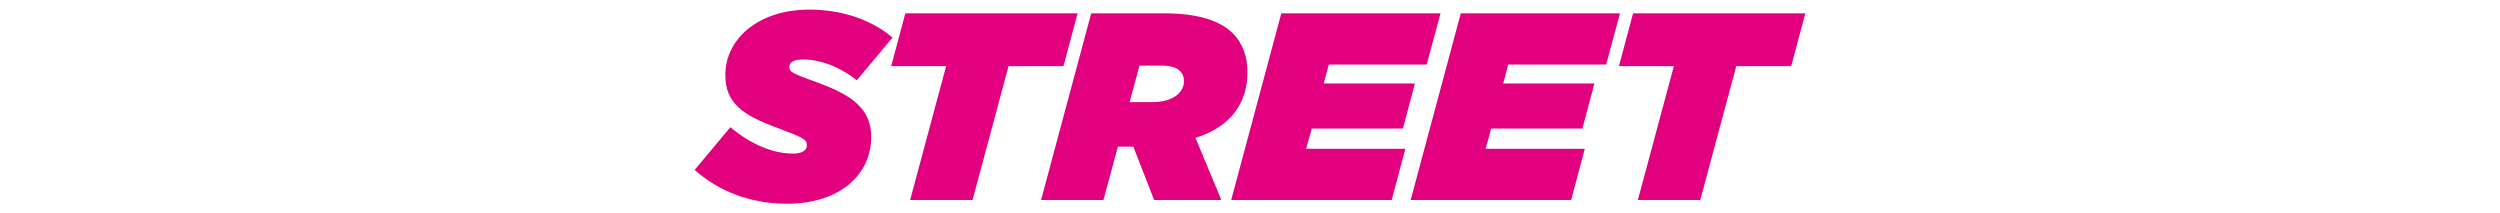
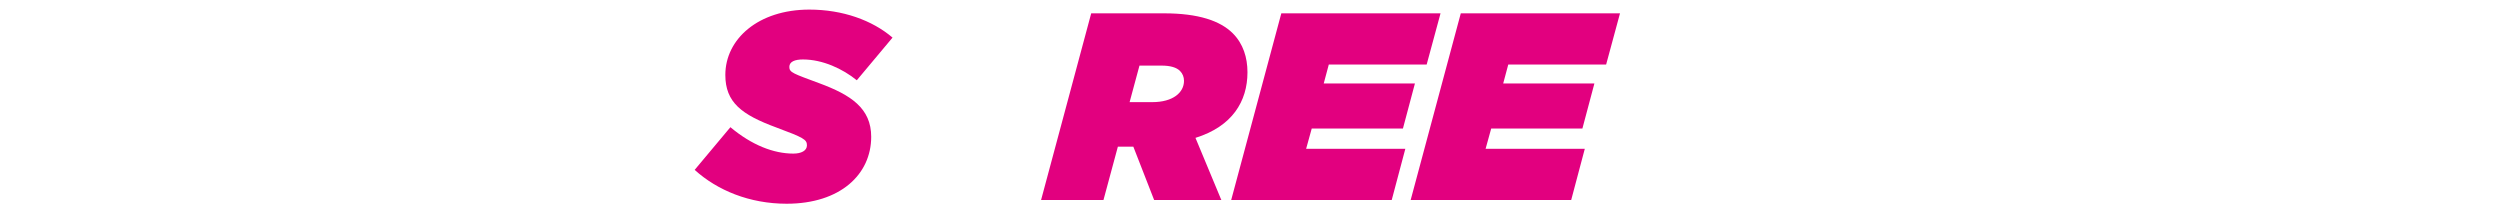
<svg xmlns="http://www.w3.org/2000/svg" id="_レイヤー_2" data-name="レイヤー 2" viewBox="0 0 750 64">
  <defs>
    <style>
      .cls-1 {
        fill: #e2007f;
      }

      .cls-2 {
        clip-path: url(#clippath);
      }

      .cls-3 {
        fill: none;
      }
    </style>
    <clipPath id="clippath">
      <rect class="cls-3" width="750" height="64" />
    </clipPath>
  </defs>
  <g id="PH">
    <g class="cls-2">
      <g>
        <path class="cls-1" d="m208.4,50.96l10.72-12.8c6.4,5.36,12.96,7.92,18.88,7.92,2.4,0,4.08-.88,4.08-2.48,0-1.76-1.04-2.32-9.2-5.36-10.4-3.84-15.28-7.52-15.28-15.76,0-10.8,9.92-19.6,25.2-19.6,10,0,18.88,3.2,24.96,8.4l-10.72,12.8c-4.24-3.44-10.24-6.24-16.16-6.24-2.4,0-4.08.64-4.08,2.24,0,1.68,1.2,2,8.96,4.88,9.52,3.52,15.6,7.52,15.6,16.08,0,11.28-9.28,20.08-25.36,20.08-11.12,0-20.8-4-27.6-10.16Z" />
-         <path class="cls-1" d="m283.84,19.84h-16.48l4.24-15.84h51.68l-4.24,15.84h-16.48l-10.8,40.16h-18.72l10.8-40.16Z" />
        <path class="cls-1" d="m327.36,4h21.84c10.32,0,16.88,2.24,20.64,6,3.12,3.12,4.4,7.28,4.4,11.68,0,8.72-4.56,16.24-15.6,19.68l7.76,18.64h-20.16l-6.24-16h-4.64l-4.32,16h-18.72l15.04-56Zm18.32,26.64c6.24,0,9.52-2.88,9.52-6.4,0-1.12-.4-2.16-1.2-2.96-1.04-1.04-2.88-1.6-5.52-1.6h-6.64l-2.96,10.96h6.8Z" />
        <path class="cls-1" d="m384.4,4h47.76l-4.16,15.36h-29.36l-1.52,5.68h27.36l-3.6,13.52h-27.36l-1.68,6.08h29.76l-4.08,15.36h-48.16l15.04-56Z" />
        <path class="cls-1" d="m438.24,4h47.76l-4.16,15.36h-29.36l-1.52,5.68h27.36l-3.6,13.52h-27.36l-1.68,6.08h29.76l-4.08,15.36h-48.16l15.04-56Z" />
-         <path class="cls-1" d="m502.16,19.84h-16.48l4.24-15.84h51.68l-4.24,15.84h-16.48l-10.8,40.16h-18.72l10.8-40.16Z" />
      </g>
    </g>
  </g>
</svg>